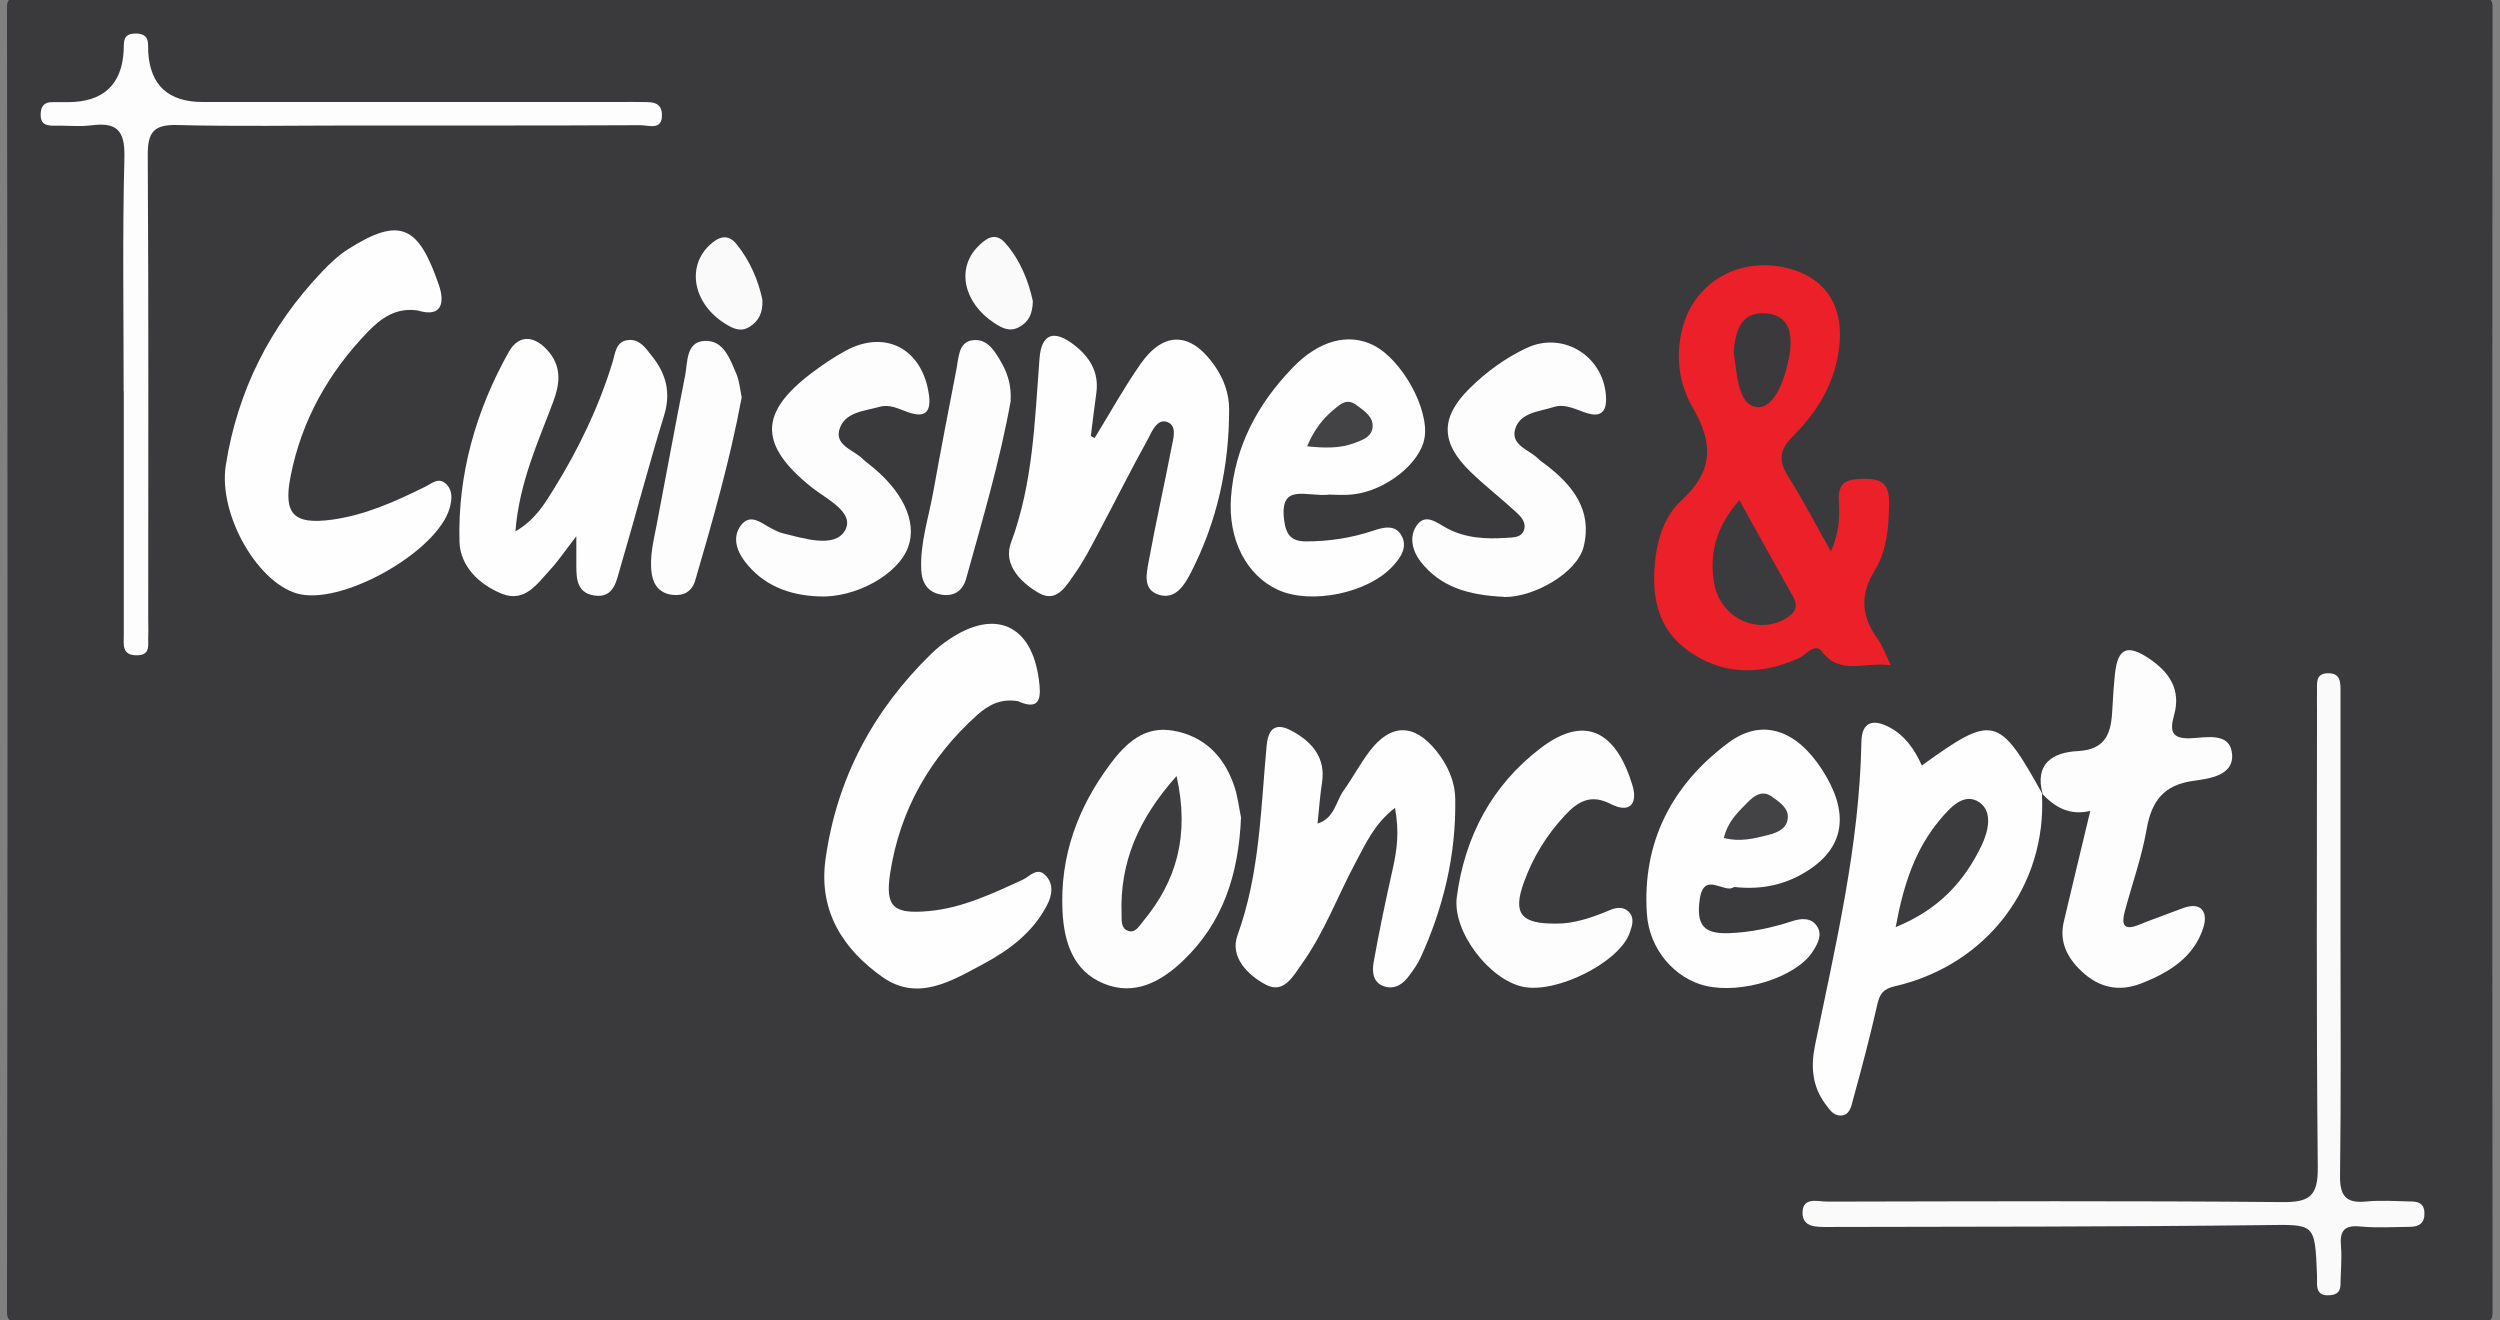
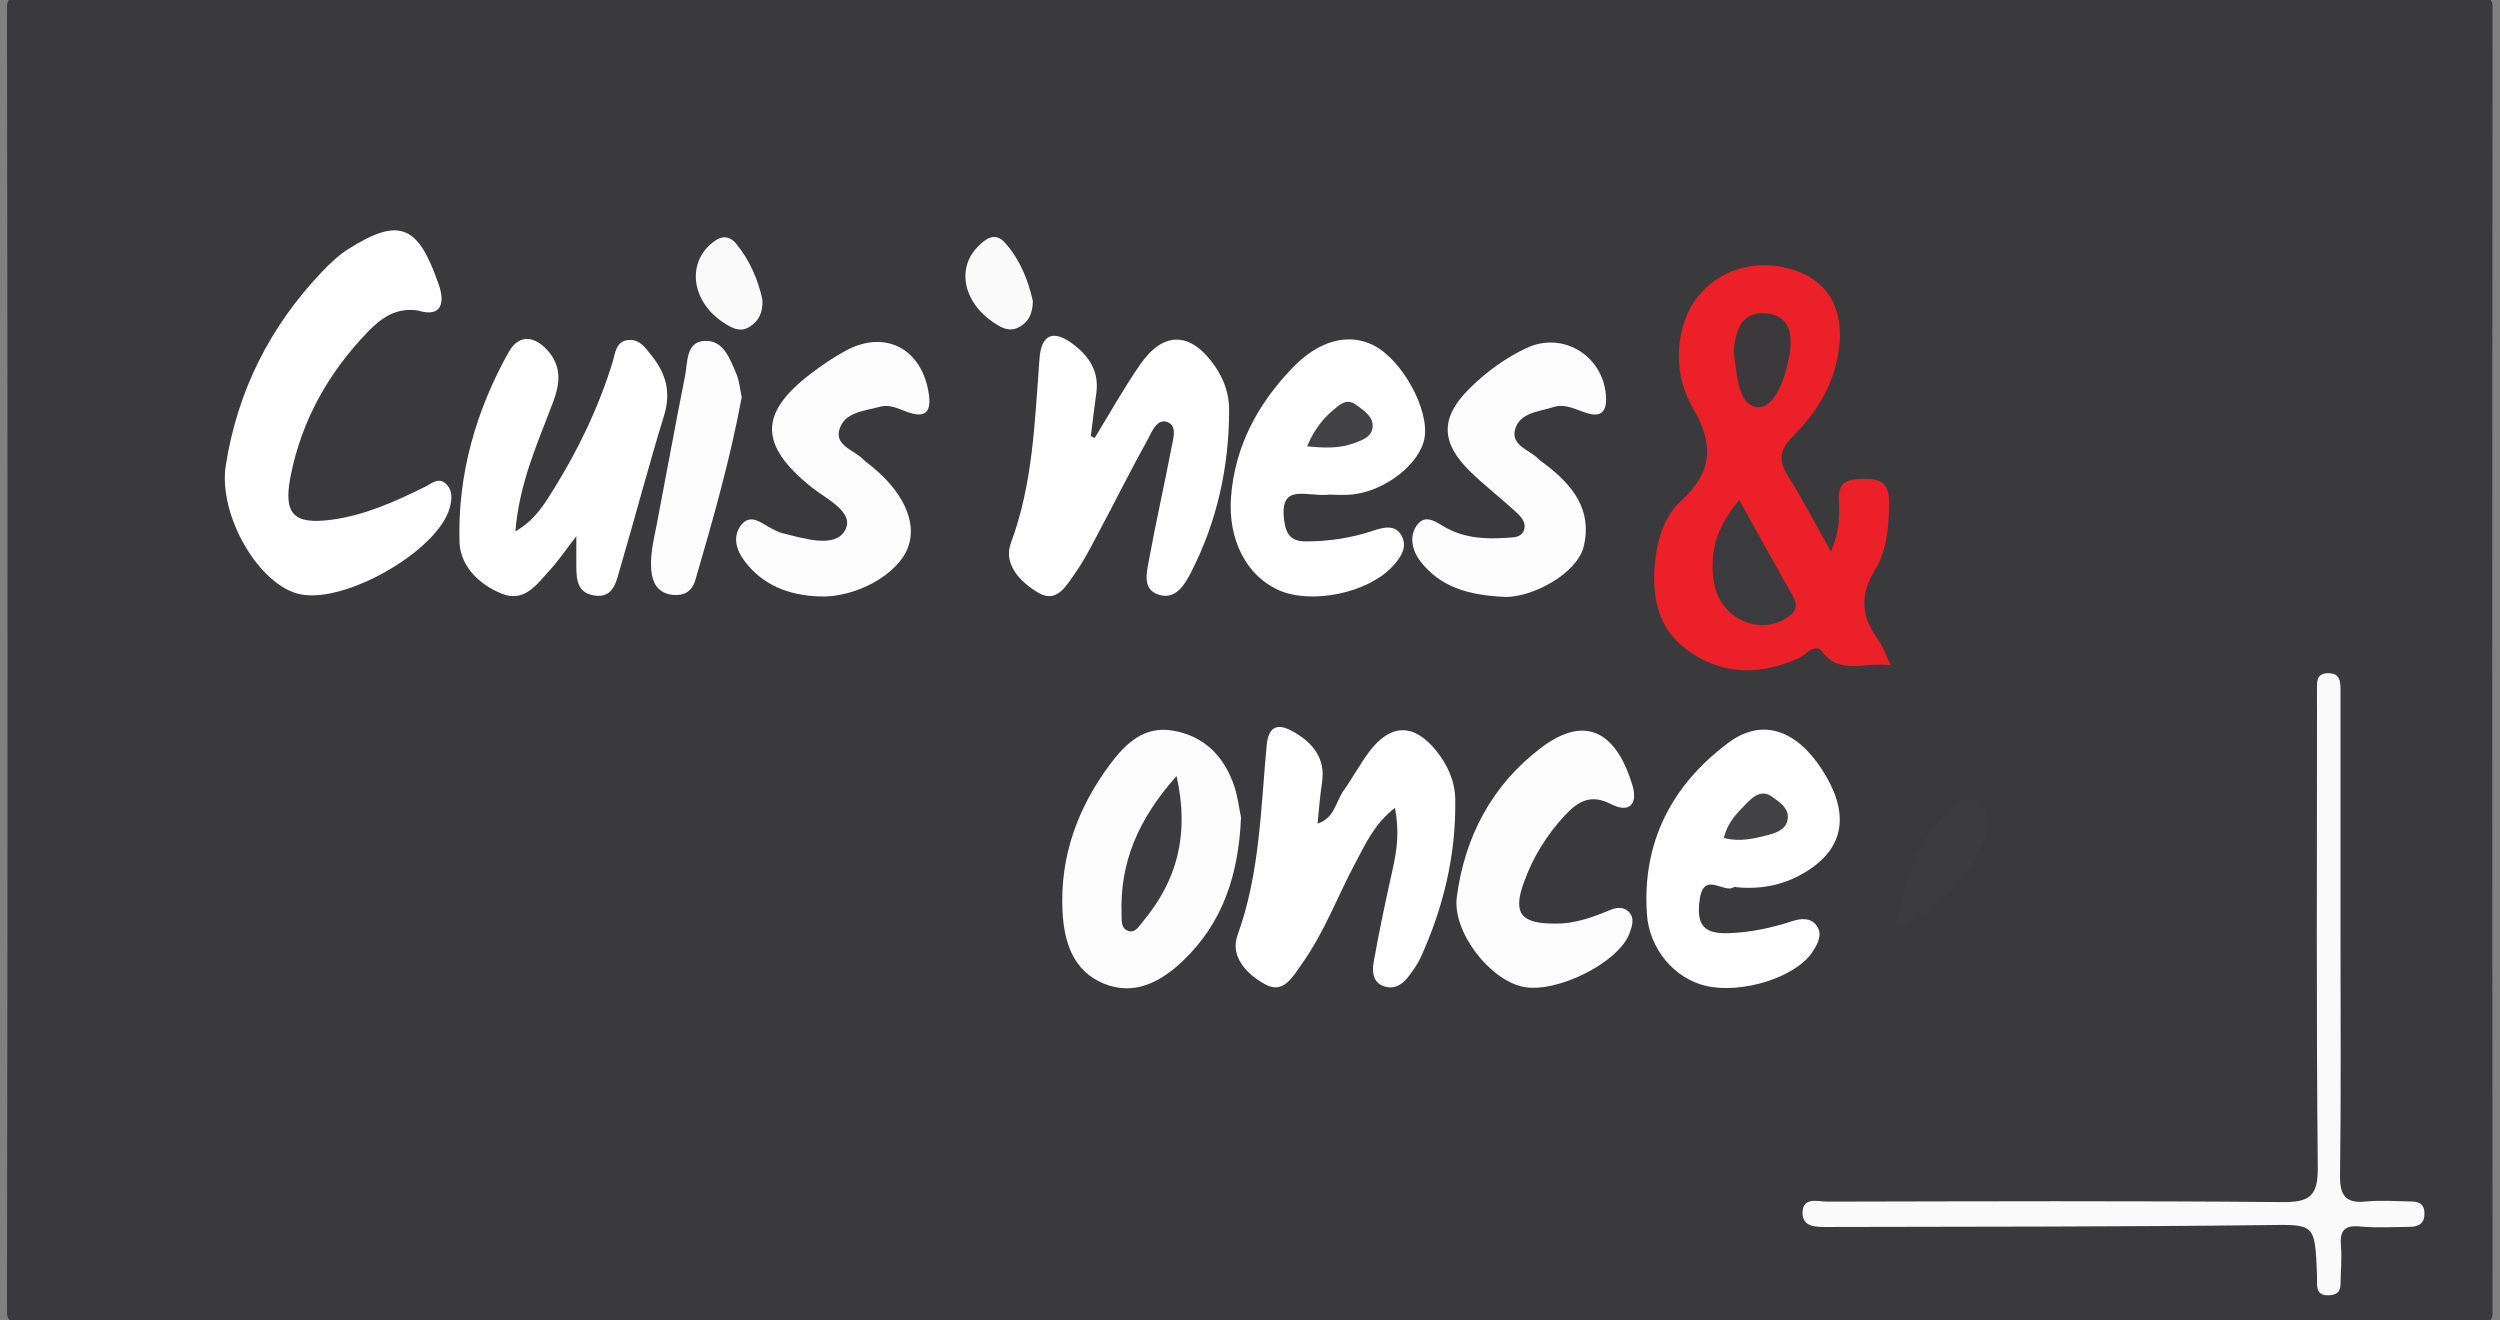
<svg xmlns="http://www.w3.org/2000/svg" id="a" viewBox="0 0 161.76 85.41">
  <rect x="0" y="0" width="161.76" height="85.41" fill="#808080" stroke="none" />
  <defs>
    <style>.b{fill:#3c393c;}.c{fill:#fafafa;}.d{fill:#3b3a3c;}.e{fill:#eb2028;}.f{fill:#fdfdfd;}.g{fill:#434345;}.h{fill:#3c3c3e;}.i{fill:#3a3a3c;}.j{fill:#fefdfe;}.k{fill:#3c3b3d;}.l{fill:#fefefe;}</style>
  </defs>
  <path class="i" d="M80.86,85.61c-26.31,0-52.63,0-78.94,0-1.01,0-1.47,0-1.47-.71,.05-28.14,.05-56.29,0-84.43,0-.61,.29-.69,1.34-.69,52.73,.02,105.46,.02,158.2,0,1.15,0,1.29,.16,1.29,.72-.03,28.14-.03,56.29,0,84.43,0,.61-.29,.69-1.34,.69-26.37-.02-52.73-.01-79.1-.01Z" />
  <path class="e" d="M122.35,43.05c-1.71-.26-3.26,.69-4.48-.91-.43-.56-1,.22-1.47,.44-2.5,1.13-4.94,1.12-7.19-.49-2.03-1.45-2.37-3.64-2.1-5.94,.16-1.4,.65-2.83,1.67-3.75,2.07-1.89,2.11-3.69,.74-6.04-.91-1.56-1.15-3.45-.6-5.33,.84-2.85,3.7-4.44,6.74-3.68,2.7,.68,3.86,2.8,3.22,5.88-.41,2-1.5,3.63-2.89,5.02-.89,.89-.91,1.6-.27,2.61,.93,1.46,1.72,3.01,2.75,4.83,.56-1.32,.57-2.32,.51-3.29-.08-1.28,.63-1.41,1.65-1.42,1.1-.01,1.61,.33,1.6,1.52-.01,1.55-.13,3.12-.92,4.4-1.01,1.64-.86,3.01,.2,4.47,.29,.39,.45,.88,.84,1.69Z" />
-   <path class="l" d="M132.12,51.34c.34,5.95-3.54,11.09-9.5,12.47-.77,.18-.99,.48-1.15,1.18-.47,2.09-1.02,4.16-1.59,6.23-.1,.38-.2,.94-.77,.96-.5,.01-.75-.41-1.01-.76-.85-1.15-.94-2.43-.66-3.79,1.33-6.49,2.88-12.95,3-19.62,.02-1.3,.74-1.5,1.76-.98,1.04,.53,1.68,1.45,2.15,2.5,4.63-3.34,4.98-3.25,7.83,1.89l-.06-.07Z" />
-   <path class="l" d="M65.92,45.38c-1.14-.22-1.97,.24-2.69,.88-3.06,2.75-5,6.15-5.63,10.22-.34,2.21,.2,2.68,2.5,2.47,2.18-.2,4.11-1.13,6.06-2.02,.46-.21,.94-.86,1.49-.29,.55,.56,.43,1.3,.09,1.94-.91,1.75-2.43,2.89-4.11,3.79-2.06,1.1-4.24,2.46-6.53,.85-2.55-1.8-4.14-4.27-3.69-7.59,.72-5.25,3.09-9.67,6.87-13.35,.36-.35,.76-.67,1.18-.94,2.95-1.97,5.3-.9,5.76,2.64,.14,1.05,.16,2.05-1.31,1.41Z" />
  <path class="l" d="M27.03,20.09c-1.4-.21-2.38,.5-3.22,1.37-2.55,2.64-4.3,5.74-5.01,9.37-.48,2.45,.21,3.12,2.65,2.8,2.16-.29,4.1-1.17,6.03-2.12,.44-.21,.88-.66,1.37-.21,.46,.43,.4,1.02,.24,1.59-.79,2.74-6.67,6.14-9.63,5.57-2.67-.52-5.36-5.1-4.85-8.36,.76-4.81,2.86-8.98,6.21-12.5,.52-.55,1.08-1.08,1.71-1.48,3.41-2.17,4.57-1.45,5.87,2.33,.37,1.08,.23,2.13-1.37,1.64Z" />
  <path class="l" d="M90.26,52.27c-1.36,1.06-1.9,2.34-2.55,3.54-1.16,2.17-2.01,4.5-3.45,6.52-.57,.8-1.18,2-2.34,1.39-1.17-.61-2.36-1.79-1.85-3.2,1.45-4,1.5-8.17,1.89-12.31,.14-1.45,.94-1.33,1.79-.83,1.2,.7,2.03,1.7,1.79,3.25-.13,.85-.19,1.7-.29,2.66,1.1-.35,1.18-1.42,1.68-2.13,.59-.82,1.06-1.72,1.67-2.53,1.38-1.83,2.9-1.84,4.34-.04,.72,.9,1.2,1.93,1.22,3.12,.06,3.6-.76,7.01-2.25,10.27-.18,.4-.45,.76-.71,1.12-.39,.55-.92,.94-1.61,.73-.77-.23-.82-.97-.71-1.57,.36-2.05,.8-4.08,1.25-6.11,.26-1.17,.42-2.34,.13-3.87Z" />
  <path class="l" d="M70.83,28.34c.98-1.6,1.89-3.24,2.96-4.78,1.52-2.17,3.27-2.09,4.8,.1,.6,.86,.94,1.81,.94,2.84,0,3.71-.78,7.27-2.49,10.58-.4,.78-.97,1.7-2,1.42-1.15-.32-.85-1.42-.7-2.25,.44-2.42,.99-4.82,1.45-7.23,.11-.59,.41-1.46-.25-1.71-.68-.26-1.01,.63-1.28,1.13-1.1,1.98-2.11,4.02-3.18,6.02-.47,.89-.93,1.8-1.51,2.62-.56,.79-1.18,1.98-2.37,1.28-1.14-.66-2.31-1.83-1.79-3.23,1.44-3.87,1.54-7.9,1.85-11.92,.12-1.61,.92-1.91,2.23-.9,1,.77,1.63,1.75,1.45,3.1-.13,.93-.24,1.87-.36,2.8l.25,.14Z" />
  <path class="l" d="M37.29,34.7c-.76,.98-1.18,1.61-1.68,2.15-.84,.91-1.64,2.16-3.13,1.57-1.48-.59-2.7-1.79-2.75-3.36-.12-4.36,1.06-8.49,3.19-12.29,.7-1.24,1.78-1,2.62,.03,.81,1,.68,2.07,.25,3.21-.99,2.64-2.19,5.22-2.44,8.37,1.28-.74,1.88-1.77,2.49-2.75,1.6-2.58,2.91-5.3,3.8-8.21,.17-.56,.2-1.35,1.03-1.42,.73-.06,1.1,.52,1.49,1.01,.93,1.15,1.27,2.37,.81,3.87-1,3.25-1.86,6.54-2.82,9.8-.26,.86-.4,2.06-1.71,1.85-1.25-.2-1.14-1.31-1.15-2.26,0-.37,0-.75,0-1.57Z" />
  <path class="c" d="M151.44,60.51c0,5.18,.04,10.37-.03,15.55-.02,1.33,.39,1.82,1.71,1.68,.94-.09,1.89-.02,2.84,0,.46,0,.88,.09,.91,.71,.03,.67-.32,.92-.91,.93-1.07,.01-2.16,.08-3.22-.02-1.05-.11-1.36,.27-1.27,1.27,.07,.81-.02,1.64-.03,2.46,0,.61-.39,.73-.88,.72-.48,0-.64-.32-.64-.75,0-.19,0-.38,0-.57-.14-3.4-.13-3.26-3.44-3.22-9.42,.11-18.83,.1-28.25,.12-.69,0-1.59,.03-1.6-.9,0-1.08,.99-.74,1.61-.74,9.8-.02,19.6-.06,29.4,.03,1.78,.02,2.35-.36,2.33-2.25-.1-9.86-.05-19.73-.05-29.59,0-.38-.01-.76,0-1.14,.02-.54-.15-1.24,.73-1.24,.82,0,.79,.62,.79,1.21,0,2.66,0,5.31,0,7.97,0,2.59,0,5.18,0,7.78Z" />
  <path class="l" d="M112.21,57.38c-.6,.52-1.96-1.09-2.23,.81-.23,1.64,.23,2.25,1.89,2.19,1.39-.05,2.75-.34,4.07-.77,.58-.19,1.18-.25,1.57,.24,.46,.59,.11,1.21-.24,1.75-1.09,1.64-4.55,2.73-6.89,2.19-1.99-.46-3.67-2.34-3.82-4.67-.31-4.65,1.63-8.36,5.3-11.08,2.15-1.59,4.36-.83,6.03,1.75,1.76,2.71,1.49,4.91-.75,6.43-1.47,1-3.09,1.38-4.94,1.17Z" />
  <path class="l" d="M85.98,32.01c-1.45,.15-3.21-.81-2.89,1.66,.12,.92,.45,1.36,1.41,1.36,1.47,0,2.88-.21,4.28-.67,.63-.21,1.46-.48,1.89,.27,.44,.76-.04,1.46-.58,2.03-1.61,1.73-5.28,2.47-7.39,1.51-2.07-.94-3.25-3.28-3.05-6,.25-3.3,1.73-6.03,3.97-8.36,1.72-1.8,3.63-2.28,5.25-1.47,1.85,.93,3.63,4.17,3.3,6.01-.29,1.64-2.5,3.4-4.63,3.64-.62,.07-1.26,.01-1.56,.01Z" />
-   <path class="j" d="M132.18,51.41c-.57-1.99,.64-2.73,2.25-2.81,1.92-.1,2.18-1.27,2.25-2.75,.04-.76,.09-1.51,.17-2.27,.18-1.64,.79-1.91,2.19-.98,1.32,.88,2.1,2.02,1.63,3.68-.27,.96-.21,1.54,1.06,1.49,1-.04,2.54-.42,2.69,.98,.16,1.43-1.47,1.63-2.48,1.77-1.97,.27-2.73,1.33-3.05,3.16-.31,1.79-.94,3.53-1.41,5.3-.22,.81-.09,1.27,.91,.86,.93-.38,1.89-.71,2.83-1.07,1.23-.47,1.64,.27,1.36,1.2-.6,1.97-2.25,2.97-4.06,3.67-1.42,.55-2.71,.27-3.84-.8-.94-.89-1.45-1.91-1.14-3.22,.55-2.33,1.11-4.65,1.71-7.15-1.35,.32-2.31-.25-3.13-1.13l.06,.07Z" />
  <path class="f" d="M80.3,52.86c-.15,3.75-1.19,6.86-3.75,9.3-1.43,1.37-3.15,2.3-5.14,1.48-1.98-.82-2.56-2.69-2.66-4.66-.18-3.55,.97-6.7,3.07-9.52,1.01-1.35,2.21-2.52,4.1-2.18,1.98,.35,3.24,1.62,3.9,3.46,.27,.76,.36,1.59,.47,2.11Z" />
-   <path class="f" d="M8,25.33c0-5.06-.08-10.12,.05-15.18,.04-1.75-.53-2.25-2.15-2.04-.81,.1-1.64,0-2.46,.02-.52,0-.83-.15-.81-.75,.02-.58,.29-.79,.82-.77,.32,0,.63,0,.95,0q3.4-.02,3.6-3.29c.03-.56-.1-1.17,.81-1.15,.91,.02,.75,.65,.78,1.19q.19,3.24,3.53,3.24c9.04,0,18.08,0,27.13,0,.38,0,.76-.01,1.14,0,.62,.02,1.41-.11,1.44,.8,.04,1.07-.87,.7-1.4,.7-6.13,.03-12.27,.02-18.4,.02-3.86,0-7.72,.07-11.57-.03-1.53-.04-1.91,.48-1.9,1.96,.06,9.99,.03,19.98,.03,29.98,0,.38,.02,.76,0,1.14-.03,.53,.19,1.22-.73,1.23-1,.01-.85-.71-.85-1.33,0-5.25,0-10.5,0-15.75Z" />
  <path class="f" d="M97.34,38.62c-2.39-.11-4.15-.66-5.42-2.28-.55-.71-.74-1.6-.28-2.3,.58-.89,1.34-.2,1.98,.14,1.22,.65,2.54,.71,3.87,.62,.41-.03,.95,0,1.12-.51,.16-.48-.19-.86-.51-1.15-.97-.9-2.03-1.71-2.97-2.63-1.93-1.88-1.94-3.5-.05-5.37,1.08-1.07,2.31-1.97,3.69-2.62,2.44-1.15,5.13,.62,5.15,3.33,0,.88-.44,1.12-1.21,.89-.72-.22-1.42-.65-2.19-.4-.93,.3-2.19,.35-2.49,1.45-.28,1.04,.95,1.32,1.53,1.92,.13,.13,.3,.24,.45,.35,1.75,1.34,3.04,2.95,2.46,5.31-.43,1.72-3.24,3.28-5.13,3.26Z" />
  <path class="f" d="M52.96,38.59c-1.92-.08-3.59-.71-4.78-2.28-.53-.7-.79-1.56-.26-2.29,.63-.86,1.34-.16,1.99,.17,.23,.11,.45,.24,.69,.3,1.41,.35,3.38,.99,4.06-.14,.71-1.19-1.2-2.06-2.17-2.84-3.37-2.72-3.4-4.78,.02-7.37,.7-.53,1.44-1.03,2.21-1.45,2.57-1.39,4.95-.12,5.38,2.81,.17,1.17-.24,1.56-1.35,1.17-.59-.21-1.18-.53-1.82-.35-1.01,.28-2.33,.34-2.63,1.52-.26,1.01,.99,1.29,1.57,1.9,.09,.09,.19,.16,.29,.24,2.23,1.72,3.21,3.76,2.6,5.42-.65,1.78-3.42,3.31-5.79,3.19Z" />
  <path class="f" d="M100.69,59.76c1.05,.02,2.25-.35,3.42-.85,.41-.18,.89-.28,1.25,.06,.44,.42,.24,.96,.08,1.41-.69,1.9-4.73,3.92-6.89,3.47-2.18-.45-4.58-3.57-4.29-5.8,.51-3.91,2.27-7.24,5.42-9.64,3.17-2.42,5.03-.66,5.95,2.42,.36,1.22-.23,1.8-1.39,1.2-1.29-.67-2.12-.2-2.98,.72-1.18,1.27-2.07,2.71-2.65,4.32-.74,2.02-.23,2.72,2.09,2.69Z" />
-   <path class="f" d="M65.4,25.92c-.7,3.91-1.83,7.71-2.89,11.53-.21,.75-.75,1.16-1.58,1.03-.9-.14-1.28-.77-1.32-1.59-.09-1.72,.47-3.36,.77-5.03,.48-2.67,.99-5.33,1.51-7.99,.14-.72,.13-1.71,1-1.85,1.01-.16,1.51,.74,1.95,1.52,.41,.73,.6,1.52,.55,2.37Z" />
  <path class="f" d="M47.99,25.71c-.74,4-1.86,7.93-3.01,11.86-.21,.7-.74,1-1.46,.92-.8-.09-1.23-.59-1.35-1.36-.16-1.08,.12-2.13,.32-3.18,.62-3.22,1.2-6.44,1.84-9.65,.17-.87,.05-2.16,1.23-2.24,1.25-.09,1.67,1.16,2.09,2.14,.19,.45,.23,.97,.34,1.51Z" />
  <path class="c" d="M66.83,19.49c-.02,.81-.27,1.35-.9,1.68-.6,.32-1.09,.06-1.58-.26-1.99-1.29-2.49-3.52-1.08-4.95,.51-.52,1.11-.98,1.77-.24,.98,1.11,1.5,2.45,1.79,3.76Z" />
  <path class="c" d="M49.33,19.39c.04,.85-.24,1.38-.82,1.75-.58,.37-1.08,.12-1.58-.19-2.05-1.27-2.53-3.64-1.04-5.07,.57-.54,1.18-.81,1.77-.08,.89,1.1,1.41,2.37,1.67,3.59Z" />
  <path class="d" d="M112.54,32.36c1.21,2.18,2.33,4.21,3.47,6.23,.43,.76,.04,1.16-.59,1.5-1.8,.97-4.11-.16-4.5-2.31-.35-1.95,.13-3.72,1.62-5.41Z" />
  <path class="b" d="M112.18,22.75c.11-1.38,.49-2.58,2.04-2.48,1.6,.11,1.78,1.4,1.57,2.66-.24,1.45-.92,3.51-2.1,3.41-1.27-.11-1.31-2.27-1.52-3.6Z" />
  <path class="k" d="M122.66,59.98c.52-2.84,1.3-5.09,2.88-6.96,.63-.75,1.53-1.78,2.53-1.11,.89,.61,.58,1.89,.14,2.81-1.12,2.33-2.78,4.14-5.54,5.26Z" />
  <path class="g" d="M111.54,54.22c.26-1.08,.92-1.67,1.52-2.29,.45-.46,.98-.85,1.64-.35,.45,.33,1,.69,.98,1.29-.02,.73-.65,1-1.28,1.16-.91,.23-1.82,.46-2.86,.19Z" />
  <path class="g" d="M84.58,28.87c.44-1.04,.99-1.76,1.71-2.36,.43-.36,.86-.77,1.48-.3,.5,.38,1.11,.75,1.04,1.44-.06,.62-.66,.83-1.21,1.03-.91,.33-1.83,.32-3.02,.2Z" />
  <path class="h" d="M76.13,50.22c.86,3.85-.01,6.81-2.19,9.42-.25,.3-.52,.82-1.04,.55-.37-.19-.32-.65-.33-1.03-.12-3.35,1.08-6.17,3.56-8.95Z" />
</svg>